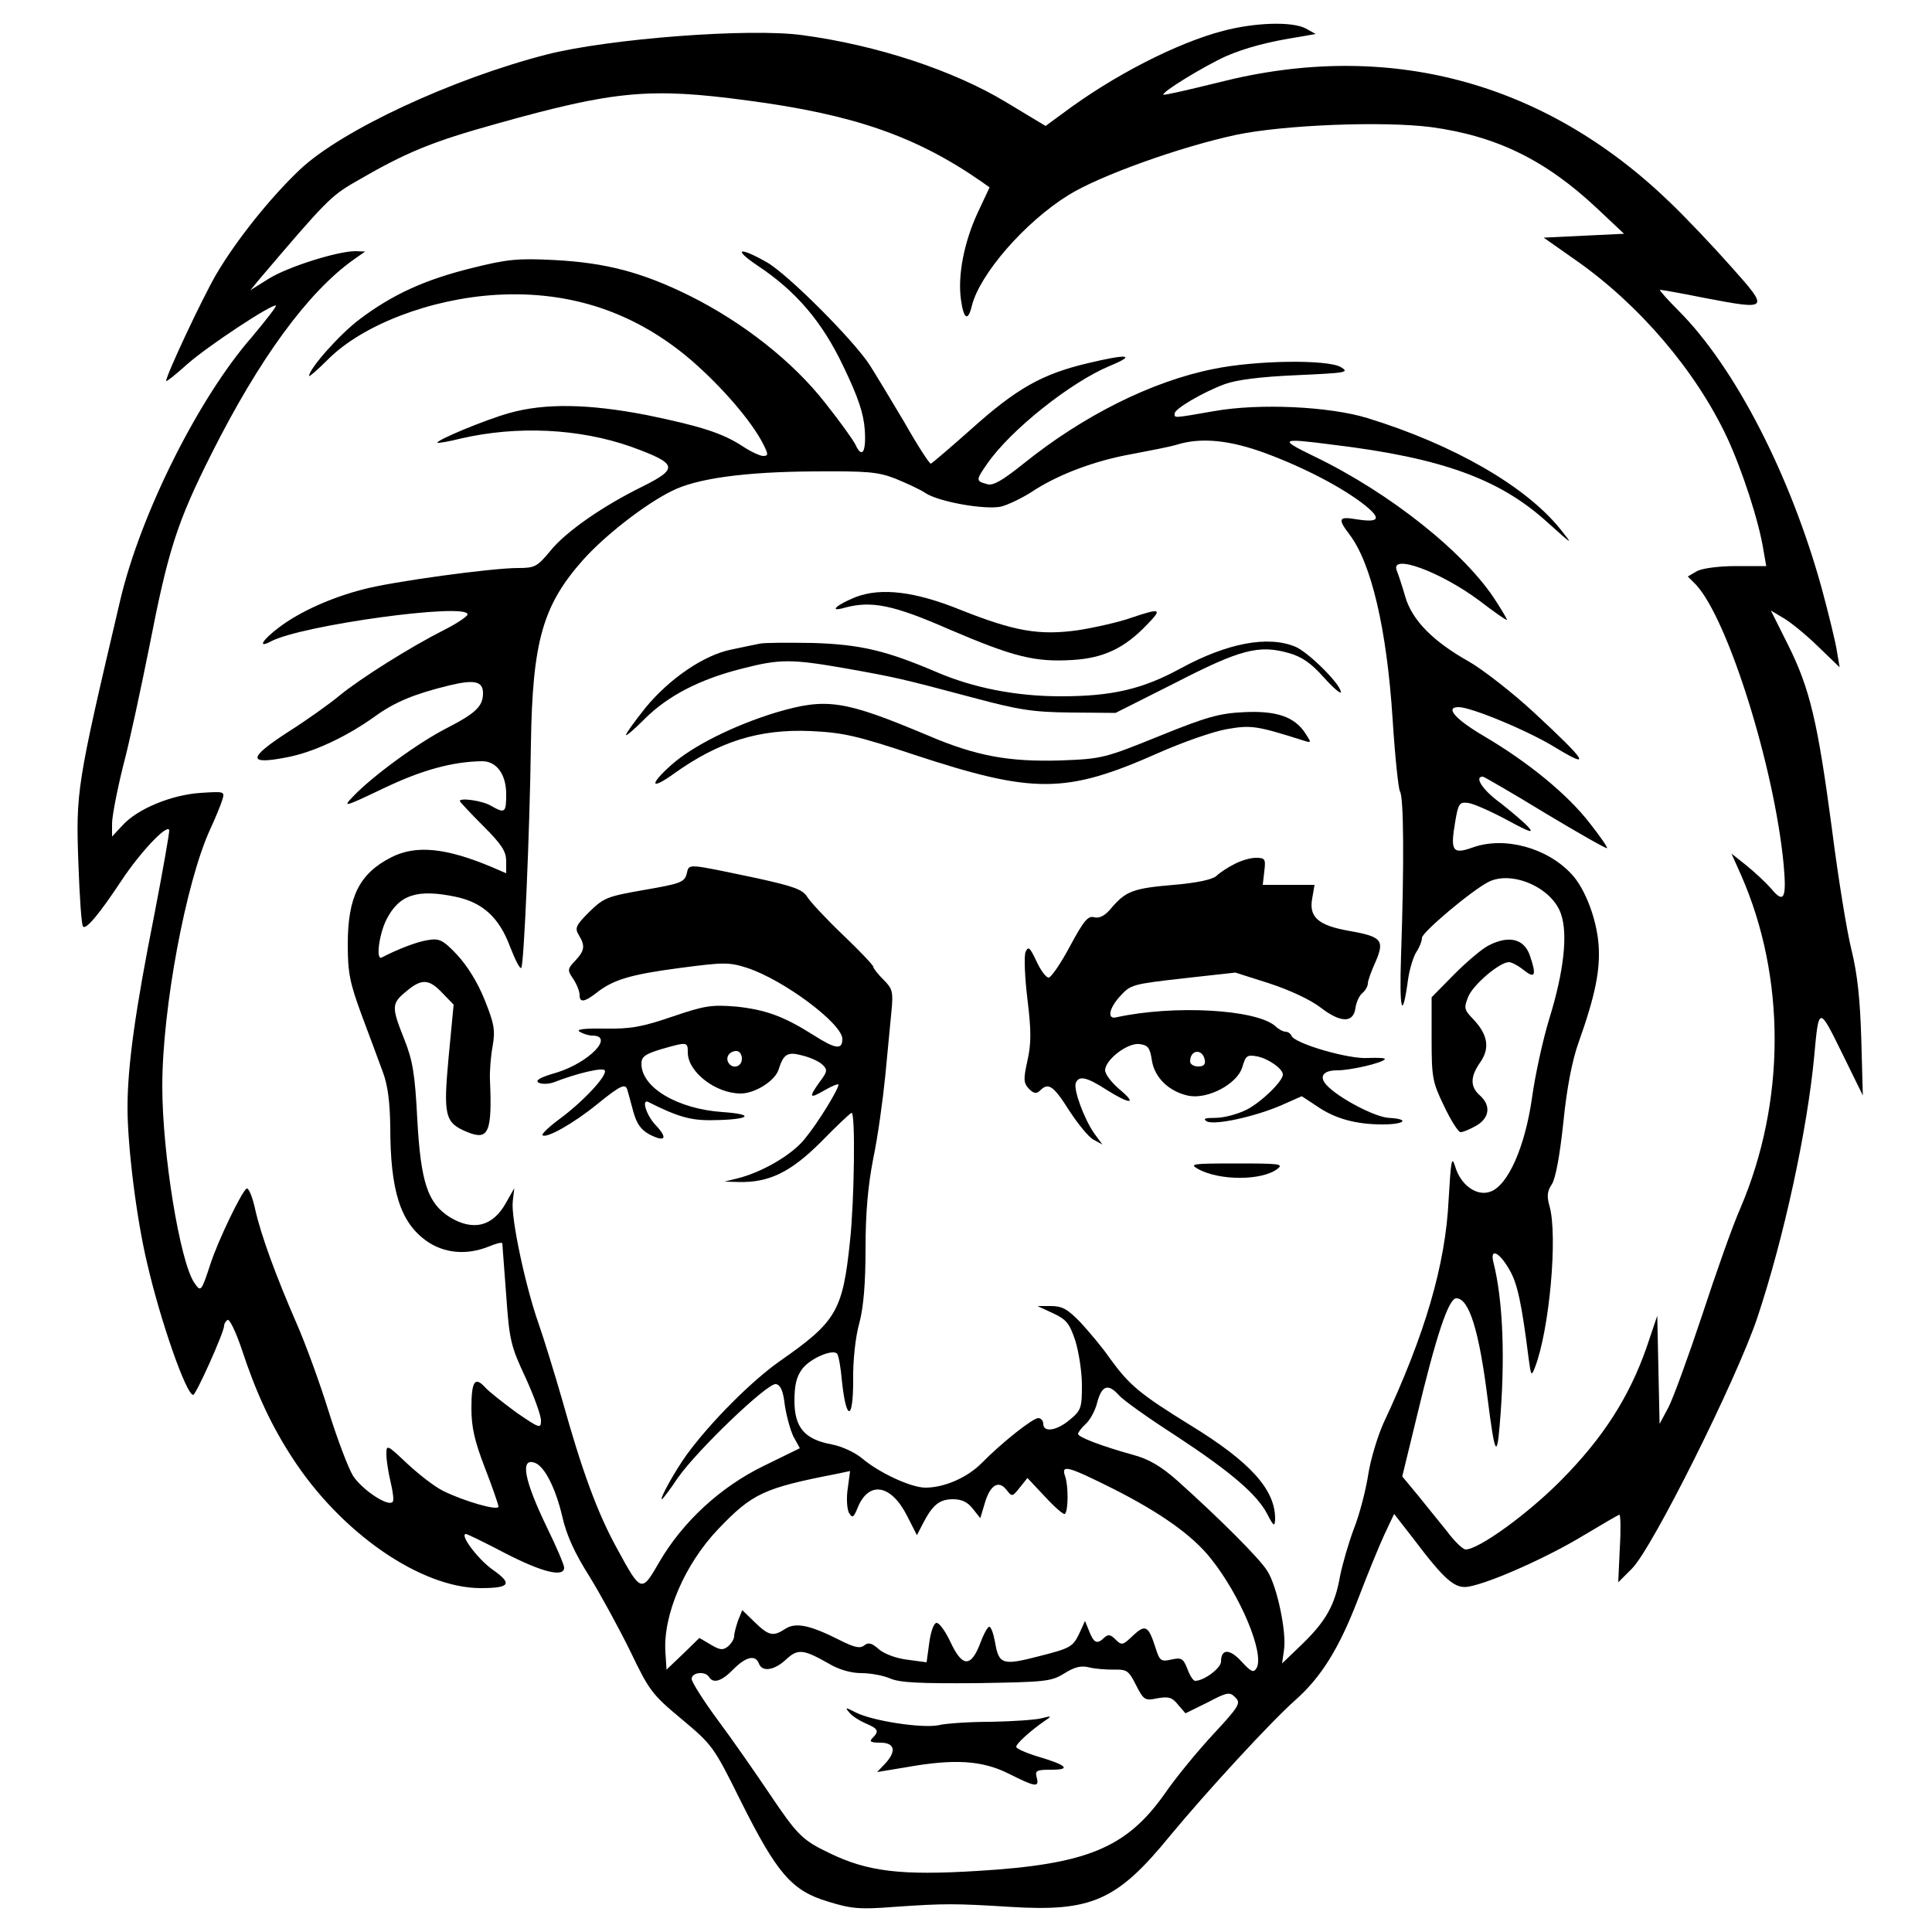
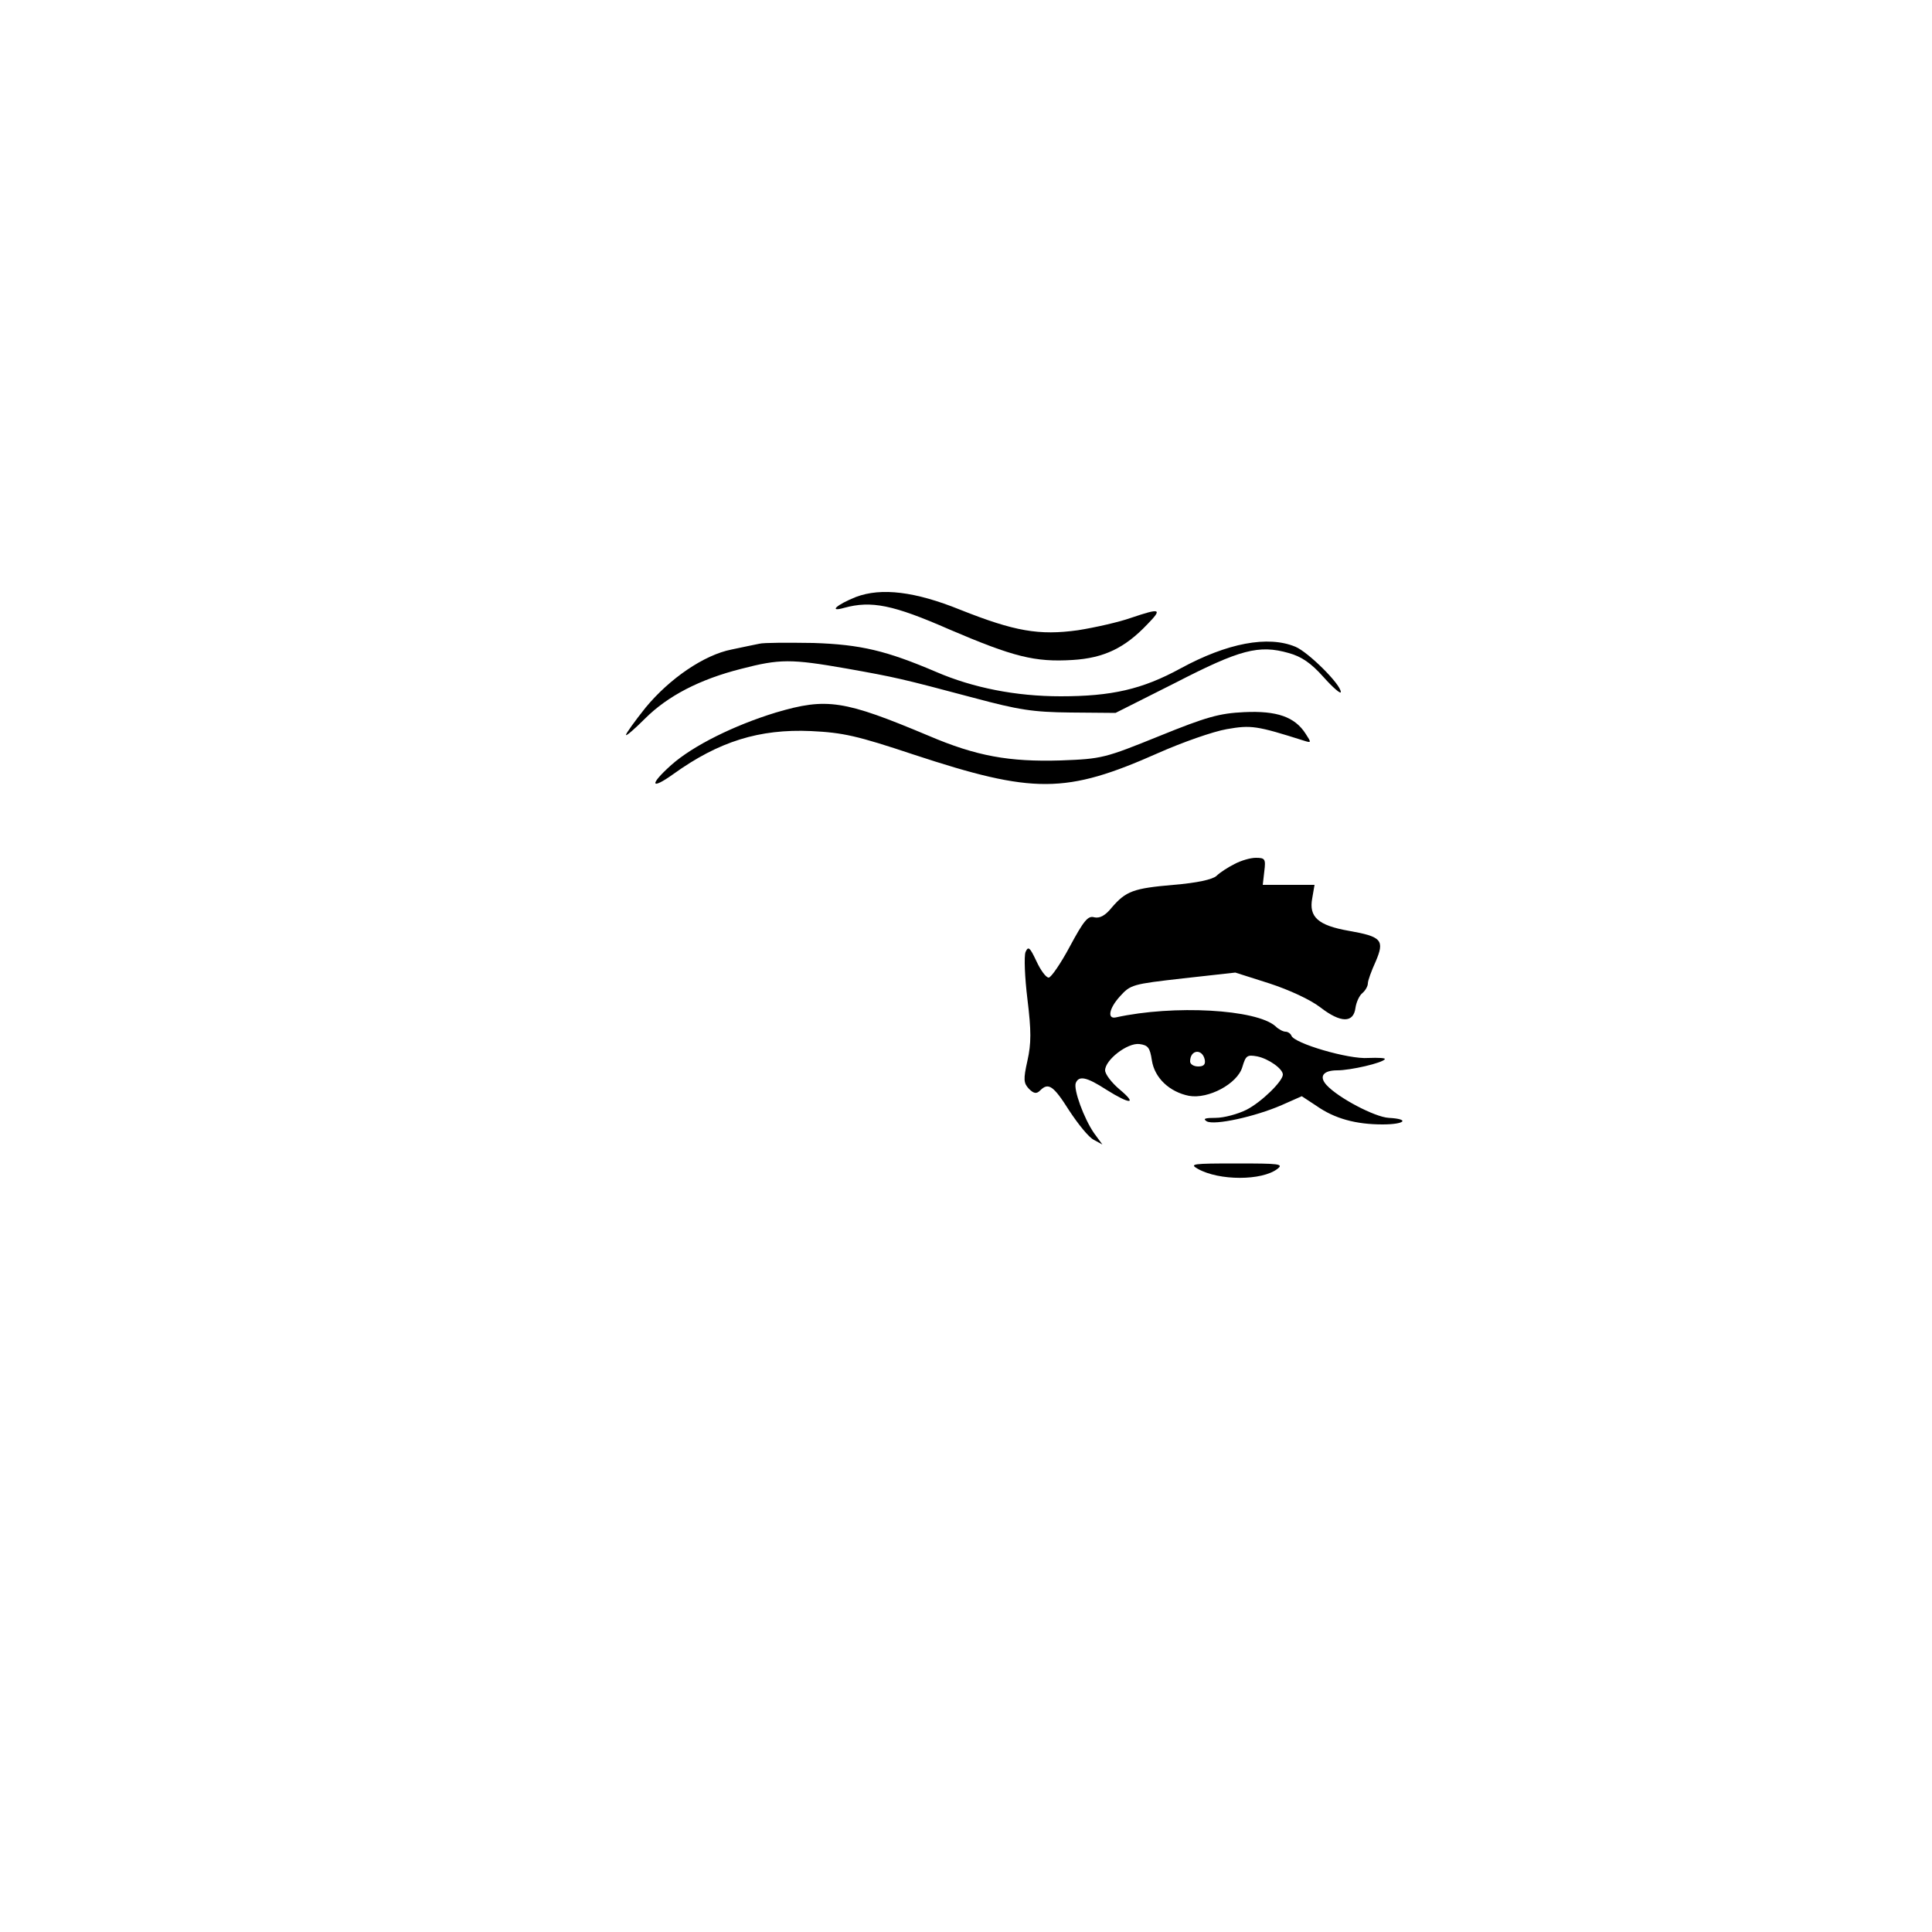
<svg xmlns="http://www.w3.org/2000/svg" version="1.0" width="500pt" height="500pt" viewBox="0 0 500 500" preserveAspectRatio="xMidYMid meet">
  <g transform="translate(0,500) scale(0.1,-0.1)" fill="#000000" stroke="none">
-     <path d="M3165 4920 c-119 -31 -285 -116 -414 -213 l-45 -33 -103 62 c-136 82 -333 147 -526 173 -137 19 -501 -9 -662 -50 -245 -63 -531 -196 -639 -298 -76 -72 -165 -183 -217 -272 -36 -62 -129 -260 -129 -275 0 -3 24 16 54 43 54 48 223 159 230 152 2 -2 -26 -38 -62 -81 -139 -159 -289 -460 -341 -682 -113 -481 -115 -493 -108 -684 3 -85 8 -157 12 -160 8 -8 41 31 100 120 47 71 117 146 123 130 1 -5 -16 -102 -38 -216 -50 -251 -70 -394 -70 -503 0 -99 23 -287 51 -403 34 -148 101 -340 119 -340 7 0 80 162 80 179 0 5 4 12 9 15 5 3 21 -30 36 -74 37 -113 77 -199 131 -282 126 -195 333 -338 488 -338 76 0 83 11 32 47 -39 27 -88 93 -70 93 3 0 49 -22 102 -50 95 -49 152 -63 152 -37 0 7 -20 54 -44 103 -60 124 -71 183 -31 168 25 -10 53 -66 70 -138 11 -49 32 -95 70 -155 29 -47 77 -135 106 -194 49 -102 56 -112 133 -176 80 -67 83 -71 153 -212 94 -188 132 -232 225 -260 61 -19 83 -21 172 -14 130 9 157 9 301 0 210 -13 276 16 413 184 97 117 261 295 323 350 68 60 114 134 163 261 24 63 55 139 69 169 l25 53 49 -63 c83 -110 109 -132 145 -125 58 11 203 76 294 131 50 30 93 55 95 55 3 0 4 -39 1 -87 l-4 -88 35 35 c53 52 272 492 325 650 69 207 129 485 147 675 12 132 12 132 72 10 l54 -110 -4 145 c-3 103 -10 169 -25 230 -12 47 -35 189 -51 315 -37 278 -57 363 -114 477 l-44 88 30 -18 c17 -9 58 -42 90 -73 l58 -56 -7 41 c-3 22 -21 95 -39 162 -81 294 -225 574 -371 720 -30 30 -51 54 -48 54 4 0 56 -9 115 -21 168 -32 169 -31 69 81 -46 52 -118 128 -160 168 -324 312 -729 420 -1165 309 -77 -19 -142 -34 -144 -32 -6 6 107 75 163 100 49 21 107 37 191 50 l40 7 -25 14 c-35 19 -132 16 -215 -6z m-1231 -180 c274 -36 436 -92 606 -210 l21 -15 -31 -66 c-35 -76 -52 -162 -43 -225 7 -50 18 -57 28 -16 20 82 137 217 250 287 80 50 289 125 434 156 123 26 381 36 505 20 169 -23 296 -85 430 -211 l69 -65 -104 -5 -104 -5 84 -59 c164 -115 310 -286 391 -459 38 -82 82 -215 94 -292 l7 -40 -78 0 c-46 0 -88 -6 -101 -13 l-24 -14 21 -21 c83 -89 203 -472 227 -724 8 -88 1 -103 -32 -63 -14 16 -43 43 -64 60 l-39 31 25 -56 c116 -264 116 -586 -2 -862 -20 -45 -64 -170 -99 -277 -36 -108 -75 -215 -87 -238 l-23 -43 -3 140 -3 140 -28 -83 c-45 -128 -112 -233 -221 -343 -86 -87 -213 -179 -247 -179 -7 0 -29 21 -49 48 -21 26 -55 68 -76 94 l-39 47 36 148 c52 218 84 313 104 313 33 0 59 -84 81 -260 18 -142 24 -156 31 -70 15 172 9 324 -16 423 -10 39 16 27 43 -22 19 -34 30 -83 48 -226 6 -45 7 -48 16 -25 38 97 60 343 38 419 -7 25 -6 38 6 56 10 15 21 76 30 161 9 90 23 161 40 208 43 121 56 187 51 252 -5 66 -35 145 -70 182 -63 68 -173 98 -255 69 -53 -19 -59 -10 -46 66 8 48 11 52 34 49 14 -2 59 -22 100 -44 59 -32 71 -36 55 -18 -11 12 -44 40 -72 62 -46 33 -69 69 -45 68 4 -1 77 -43 162 -95 85 -51 157 -92 159 -90 2 2 -19 32 -45 65 -58 75 -160 158 -272 224 -75 44 -104 76 -67 76 32 0 180 -61 251 -105 94 -57 82 -37 -56 91 -55 51 -131 110 -167 131 -93 52 -148 107 -166 168 -8 28 -18 58 -22 68 -19 46 112 -2 213 -77 39 -30 72 -53 72 -50 0 2 -12 23 -27 46 -79 126 -275 282 -472 377 -93 45 -89 48 49 30 282 -34 432 -89 555 -201 67 -60 68 -61 32 -16 -90 111 -277 218 -498 286 -98 30 -279 39 -397 18 -109 -19 -102 -18 -102 -6 0 12 73 55 130 76 30 11 92 19 185 23 130 6 138 7 115 21 -35 20 -219 18 -330 -5 -160 -32 -337 -121 -490 -244 -55 -44 -80 -59 -95 -54 -30 8 -30 10 0 53 60 87 216 211 317 253 70 29 48 32 -57 7 -118 -28 -184 -65 -302 -171 -54 -48 -101 -88 -104 -89 -4 0 -35 48 -69 108 -35 59 -75 125 -89 147 -42 65 -212 235 -266 266 -72 41 -90 36 -25 -8 101 -67 168 -146 223 -262 38 -79 52 -121 55 -163 4 -58 -7 -76 -24 -39 -5 11 -40 60 -79 109 -83 106 -211 207 -349 276 -125 62 -219 86 -351 93 -96 5 -123 2 -215 -21 -121 -30 -204 -68 -289 -132 -51 -38 -131 -128 -131 -147 0 -3 22 16 49 43 90 90 266 157 436 167 193 11 361 -46 506 -171 78 -68 153 -155 183 -213 15 -29 15 -33 1 -33 -8 0 -32 11 -53 25 -52 34 -108 52 -249 81 -150 29 -263 31 -355 5 -64 -18 -191 -71 -186 -77 2 -1 29 3 60 11 147 34 307 26 441 -21 121 -44 124 -56 30 -103 -102 -50 -199 -117 -239 -167 -34 -41 -40 -44 -84 -44 -67 0 -324 -35 -399 -55 -83 -21 -165 -58 -218 -98 -44 -33 -58 -56 -22 -37 78 42 509 101 509 70 0 -5 -28 -24 -62 -41 -87 -44 -214 -124 -268 -168 -25 -21 -85 -64 -134 -95 -105 -68 -106 -86 -4 -66 69 13 154 53 227 105 52 38 103 59 193 81 66 16 88 11 88 -20 0 -34 -19 -52 -95 -91 -74 -38 -190 -123 -240 -175 -29 -30 -27 -30 78 20 98 47 178 69 255 70 37 0 62 -34 62 -85 0 -49 -3 -51 -40 -30 -22 13 -80 21 -80 12 0 -2 27 -31 60 -64 48 -48 60 -66 60 -92 l0 -31 -37 16 c-119 50 -197 58 -261 25 -82 -42 -112 -102 -112 -225 0 -73 5 -99 36 -183 20 -54 45 -120 55 -148 13 -35 18 -78 19 -141 0 -165 26 -247 93 -295 46 -33 105 -38 162 -15 19 8 35 12 35 8 0 -4 5 -64 10 -133 8 -117 12 -133 50 -214 22 -48 40 -98 40 -111 0 -22 -3 -21 -63 20 -34 25 -71 54 -81 65 -27 30 -36 17 -36 -54 0 -48 8 -84 35 -154 19 -49 35 -95 35 -100 0 -12 -90 14 -144 41 -22 11 -63 43 -93 71 -52 49 -53 49 -53 23 0 -15 5 -47 11 -72 6 -25 9 -48 5 -51 -12 -13 -78 31 -102 67 -12 19 -41 95 -64 169 -23 74 -60 175 -82 225 -54 124 -93 230 -108 298 -7 32 -17 55 -22 52 -13 -9 -73 -133 -93 -194 -24 -73 -25 -75 -42 -50 -37 53 -83 334 -83 509 0 201 61 528 124 665 13 28 27 62 31 75 7 23 7 23 -56 19 -75 -5 -163 -41 -202 -84 l-27 -29 0 34 c0 18 13 86 29 150 17 64 46 201 67 305 49 252 72 324 161 501 124 247 250 419 368 503 l30 21 -25 1 c-46 0 -174 -40 -224 -71 l-48 -30 23 28 c170 200 185 216 248 252 132 77 198 104 367 151 303 85 396 94 648 60z m1344 -914 c99 -37 197 -88 255 -134 43 -35 36 -45 -22 -36 -47 8 -50 2 -18 -40 56 -74 96 -244 111 -476 6 -96 15 -181 19 -188 10 -14 11 -190 3 -422 -5 -147 3 -175 18 -65 4 28 14 60 22 72 8 12 14 28 14 36 0 14 129 123 173 145 61 30 165 -16 187 -84 18 -52 7 -149 -30 -269 -17 -55 -37 -147 -45 -205 -18 -127 -62 -228 -108 -244 -35 -13 -77 17 -91 65 -9 29 -11 17 -17 -86 -8 -168 -61 -349 -169 -579 -15 -34 -33 -93 -39 -132 -6 -39 -22 -102 -37 -140 -14 -37 -30 -93 -36 -123 -13 -75 -37 -117 -98 -176 l-52 -50 5 35 c7 46 -18 165 -43 204 -19 32 -129 141 -233 234 -43 38 -74 56 -115 67 -83 23 -142 46 -142 54 0 4 9 16 20 26 11 10 25 35 30 57 12 43 28 48 56 17 10 -12 76 -59 146 -104 143 -94 211 -152 238 -204 16 -31 19 -33 20 -13 1 76 -63 148 -220 244 -131 81 -157 103 -208 173 -19 28 -54 69 -76 93 -33 34 -47 42 -76 42 l-35 0 41 -19 c34 -16 42 -26 57 -71 9 -29 17 -81 17 -115 0 -58 -2 -65 -31 -89 -34 -29 -69 -34 -69 -11 0 8 -6 15 -13 15 -14 0 -94 -63 -147 -117 -37 -37 -96 -63 -145 -63 -37 0 -119 38 -163 75 -19 16 -53 32 -80 37 -70 13 -96 44 -96 113 0 39 5 62 20 82 20 27 78 52 90 40 4 -3 10 -36 13 -72 11 -103 29 -103 29 2 -1 50 6 115 16 149 11 42 16 104 16 193 0 91 6 161 20 233 12 57 25 153 31 213 6 61 13 136 16 167 5 52 3 59 -21 83 -14 14 -26 29 -26 33 0 4 -35 41 -78 82 -43 41 -85 86 -93 99 -12 19 -34 27 -129 48 -187 39 -176 39 -183 11 -6 -21 -16 -25 -109 -41 -97 -17 -105 -20 -143 -57 -35 -35 -38 -42 -27 -60 17 -28 15 -40 -9 -66 -21 -22 -21 -25 -5 -48 9 -14 16 -32 16 -41 0 -20 12 -19 43 5 44 35 89 48 217 65 114 15 127 15 174 0 94 -31 246 -144 246 -184 0 -29 -18 -26 -76 11 -76 48 -123 65 -199 73 -63 5 -80 3 -165 -26 -79 -27 -108 -32 -175 -31 -54 1 -75 -2 -65 -8 8 -5 23 -10 32 -10 60 0 -7 -70 -92 -96 -42 -12 -56 -20 -46 -26 8 -4 25 -4 39 1 62 24 127 39 132 31 8 -13 -57 -82 -117 -126 -27 -20 -47 -39 -44 -42 10 -9 81 31 141 80 63 51 74 55 79 36 2 -7 9 -32 15 -55 9 -32 20 -47 42 -59 41 -21 48 -10 16 24 -24 25 -38 69 -19 60 75 -38 110 -48 165 -47 97 1 115 15 27 21 -116 8 -210 63 -210 125 0 18 9 25 52 38 67 19 68 19 68 -9 0 -50 72 -106 137 -106 37 0 89 33 98 62 13 41 23 47 63 36 20 -5 44 -16 51 -24 13 -12 12 -18 -7 -43 -30 -42 -28 -46 13 -22 19 11 35 17 35 14 0 -12 -53 -99 -87 -140 -33 -42 -113 -88 -176 -103 l-32 -8 36 -1 c79 -2 135 25 214 104 40 41 76 75 79 75 10 0 7 -227 -4 -330 -19 -183 -35 -210 -181 -312 -73 -51 -180 -158 -242 -243 -29 -40 -71 -115 -64 -115 2 0 21 25 41 55 51 73 233 247 254 243 12 -2 19 -18 23 -54 4 -27 14 -64 22 -81 l17 -31 -94 -46 c-111 -54 -209 -144 -270 -249 -46 -80 -47 -79 -110 37 -50 91 -90 200 -141 383 -20 69 -47 157 -61 197 -34 96 -72 274 -67 317 l4 34 -21 -37 c-34 -62 -85 -75 -146 -38 -57 36 -75 90 -84 252 -6 119 -12 154 -34 209 -33 83 -33 92 5 123 40 34 59 33 94 -4 l29 -30 -13 -136 c-14 -152 -10 -170 49 -194 54 -22 64 -1 58 135 -1 22 2 62 7 88 7 41 4 58 -21 120 -18 45 -45 88 -71 116 -37 39 -46 43 -76 38 -27 -4 -77 -23 -119 -45 -16 -8 -7 60 12 98 33 65 80 80 180 59 70 -15 112 -54 140 -129 13 -33 25 -58 29 -55 7 7 22 355 25 580 4 266 31 359 135 476 55 62 160 144 229 178 64 33 191 50 368 51 139 1 166 -1 212 -19 29 -12 64 -28 77 -37 35 -23 155 -44 196 -35 19 5 54 22 79 38 66 44 163 81 260 98 47 9 99 19 115 24 64 20 139 12 233 -23z m-1358 -1566 c0 -21 -24 -28 -35 -10 -8 14 3 30 21 30 8 0 14 -9 14 -20z m963 -1114 c120 -61 203 -119 251 -180 76 -95 139 -245 118 -283 -8 -13 -14 -10 -39 17 -31 34 -53 33 -53 0 0 -17 -44 -50 -67 -50 -5 0 -14 14 -20 31 -11 27 -15 30 -42 24 -27 -6 -30 -3 -41 32 -18 56 -26 60 -58 30 -26 -25 -29 -26 -45 -10 -13 13 -19 14 -29 5 -18 -18 -27 -15 -39 16 l-11 27 -16 -35 c-16 -32 -23 -36 -102 -56 -96 -25 -105 -22 -115 37 -4 21 -10 39 -15 39 -4 0 -15 -20 -24 -45 -24 -61 -46 -59 -76 5 -13 28 -29 50 -36 50 -7 0 -15 -21 -19 -51 l-7 -51 -52 7 c-30 4 -60 16 -73 28 -17 15 -26 17 -36 9 -11 -9 -25 -6 -63 13 -77 39 -114 47 -141 30 -32 -21 -43 -19 -80 17 l-32 31 -11 -27 c-5 -15 -10 -33 -10 -40 0 -8 -7 -19 -16 -27 -13 -10 -20 -10 -45 5 l-29 17 -42 -41 -43 -41 -3 46 c-6 96 50 227 137 318 88 92 117 106 308 143 l33 7 -6 -45 c-4 -25 -2 -53 3 -63 9 -15 12 -13 23 14 29 70 87 59 128 -23 l25 -49 15 29 c25 49 43 64 78 64 23 0 38 -7 52 -25 l19 -24 12 40 c14 47 36 59 56 33 14 -18 15 -18 34 6 l20 25 46 -49 c25 -27 48 -47 51 -44 9 9 9 71 1 96 -12 33 4 29 126 -32z m-737 -452 c25 -15 57 -24 83 -24 23 0 57 -6 75 -14 26 -11 79 -13 223 -12 178 3 193 4 227 25 27 17 44 21 64 16 15 -4 44 -6 64 -6 34 1 39 -2 58 -40 20 -39 23 -41 56 -34 29 5 38 2 53 -17 l19 -22 57 28 c51 27 58 28 72 13 15 -14 10 -23 -56 -94 -40 -43 -98 -113 -128 -157 -99 -139 -201 -181 -484 -198 -197 -12 -283 -2 -382 46 -71 34 -83 46 -157 156 -35 52 -94 137 -132 188 -37 50 -68 99 -68 107 0 17 35 21 45 5 11 -18 33 -11 63 20 33 33 57 38 66 15 8 -23 40 -18 70 10 31 29 45 27 112 -11z" />
    <path d="M2215 3455 c-50 -20 -72 -40 -30 -28 70 19 126 8 272 -56 166 -71 221 -85 319 -79 81 5 135 31 193 92 40 41 35 43 -42 17 -31 -11 -93 -25 -137 -32 -101 -14 -164 -3 -305 53 -116 47 -204 58 -270 33z" />
    <path d="M1965 3334 c-11 -2 -43 -9 -72 -15 -71 -14 -160 -75 -222 -150 -28 -35 -51 -67 -51 -71 0 -4 22 15 49 42 59 59 142 102 249 129 100 26 129 26 272 1 129 -23 142 -26 330 -76 116 -31 152 -37 251 -38 l116 -1 155 78 c167 86 216 99 293 77 33 -9 58 -26 90 -62 25 -28 45 -45 45 -39 0 20 -84 103 -117 117 -71 30 -177 10 -298 -56 -99 -54 -178 -72 -310 -72 -116 0 -227 22 -322 63 -129 55 -195 71 -318 75 -66 1 -129 1 -140 -2z" />
    <path d="M2008 3156 c-108 -33 -215 -86 -271 -136 -57 -51 -54 -66 6 -23 117 84 222 117 356 111 83 -4 119 -12 266 -61 310 -102 393 -102 632 4 63 28 143 56 178 62 63 11 77 9 200 -30 19 -6 19 -5 4 18 -28 44 -75 60 -159 56 -64 -3 -97 -12 -220 -62 -141 -57 -148 -59 -255 -63 -133 -4 -218 11 -342 64 -219 92 -263 99 -395 60z" />
    <path d="M3195 2764 c-16 -8 -38 -22 -47 -31 -10 -9 -50 -18 -111 -23 -104 -9 -123 -16 -160 -59 -17 -21 -31 -28 -45 -25 -16 5 -27 -8 -63 -75 -24 -45 -49 -81 -55 -81 -7 0 -21 19 -32 43 -17 36 -21 39 -28 23 -4 -11 -2 -65 5 -122 10 -82 10 -114 0 -159 -11 -49 -10 -58 4 -73 13 -13 20 -13 29 -4 21 21 34 13 75 -52 23 -35 51 -70 64 -76 l22 -12 -22 30 c-26 38 -53 112 -47 129 8 20 28 16 79 -17 62 -39 82 -39 34 1 -20 17 -37 39 -37 49 0 27 58 72 89 68 22 -3 27 -9 32 -42 7 -46 46 -82 96 -92 50 -9 125 31 138 74 9 30 12 33 39 28 29 -6 66 -32 66 -47 0 -17 -55 -71 -94 -91 -22 -11 -58 -21 -80 -21 -27 0 -34 -2 -23 -9 20 -11 125 12 194 42 l52 23 38 -25 c47 -33 102 -48 171 -48 58 0 72 14 16 17 -36 2 -131 52 -161 85 -20 22 -9 38 28 38 34 0 117 19 123 29 2 3 -17 4 -43 3 -50 -4 -193 38 -199 58 -2 5 -9 10 -15 10 -6 0 -18 6 -26 14 -49 44 -263 56 -413 23 -23 -5 -18 23 10 54 28 31 32 32 164 47 l135 15 88 -28 c52 -17 106 -42 132 -62 53 -41 86 -41 91 -1 2 14 10 32 18 38 8 7 14 18 14 25 0 7 9 32 20 56 24 56 16 65 -69 80 -80 14 -104 36 -95 84 l6 35 -67 0 -67 0 4 35 c4 32 2 35 -22 35 -14 0 -38 -7 -55 -16z m-77 -507 c2 -12 -3 -17 -17 -17 -12 0 -21 6 -21 13 0 31 32 34 38 4z" />
-     <path d="M3854 2554 c-17 -8 -57 -42 -90 -75 l-59 -60 0 -107 c0 -100 2 -112 32 -174 18 -38 37 -68 43 -68 7 0 25 8 41 17 34 20 38 52 9 78 -26 23 -25 49 1 86 25 36 20 71 -18 111 -24 25 -25 29 -13 59 13 31 81 89 105 89 7 0 24 -9 39 -21 29 -23 33 -13 15 39 -15 42 -53 52 -105 26z" />
    <path d="M3100 1975 c55 -31 166 -31 206 0 17 13 4 14 -106 14 -113 0 -123 -1 -100 -14z" />
-     <path d="M2198 568 c7 -9 26 -21 42 -28 33 -14 36 -20 18 -38 -9 -9 -5 -12 20 -12 38 0 43 -22 12 -55 l-20 -21 73 12 c127 23 199 18 267 -16 70 -35 80 -37 73 -10 -5 18 0 20 38 20 53 0 40 12 -38 35 -29 9 -53 20 -53 24 0 9 37 42 76 69 17 11 15 12 -11 5 -16 -4 -75 -8 -130 -9 -55 0 -117 -4 -137 -9 -43 -8 -169 11 -213 33 -27 14 -29 14 -17 0z" />
  </g>
</svg>